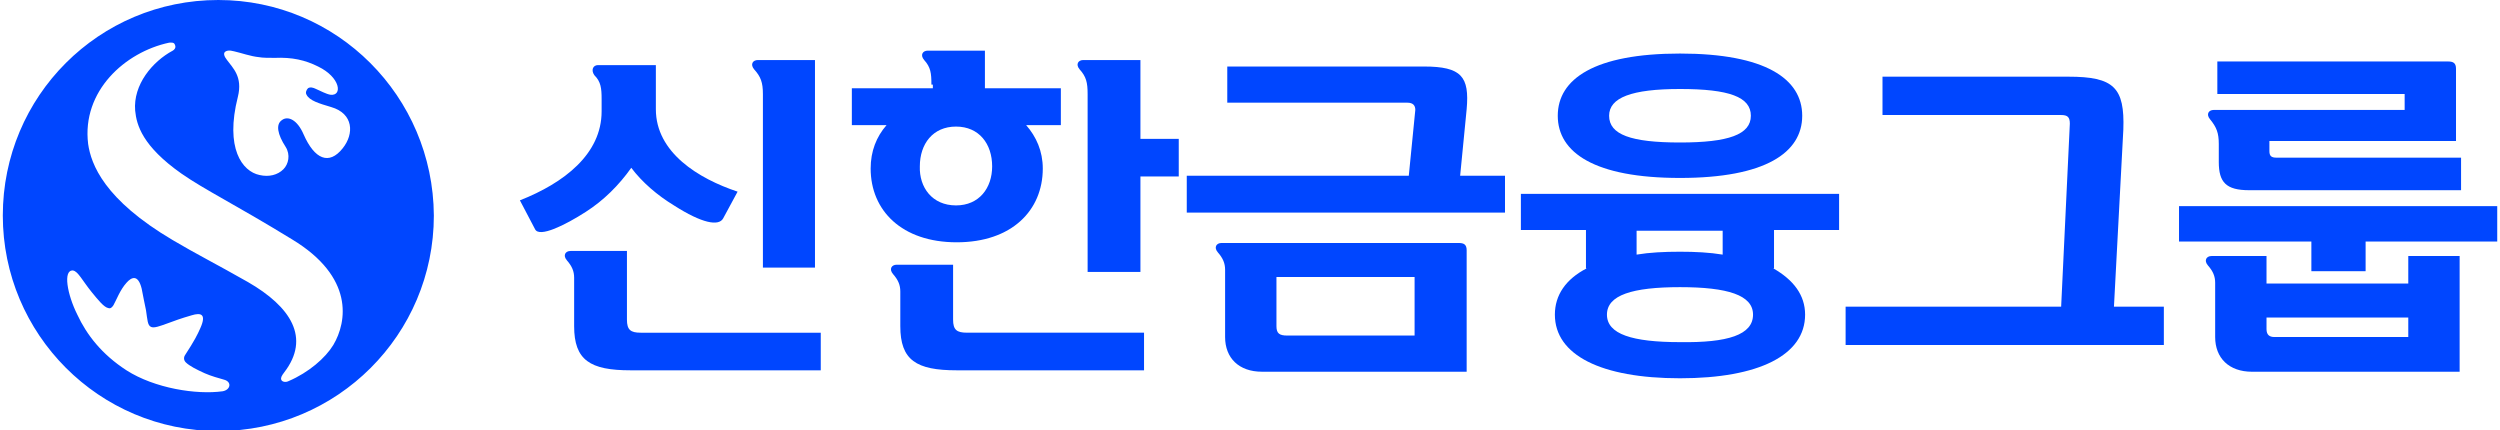
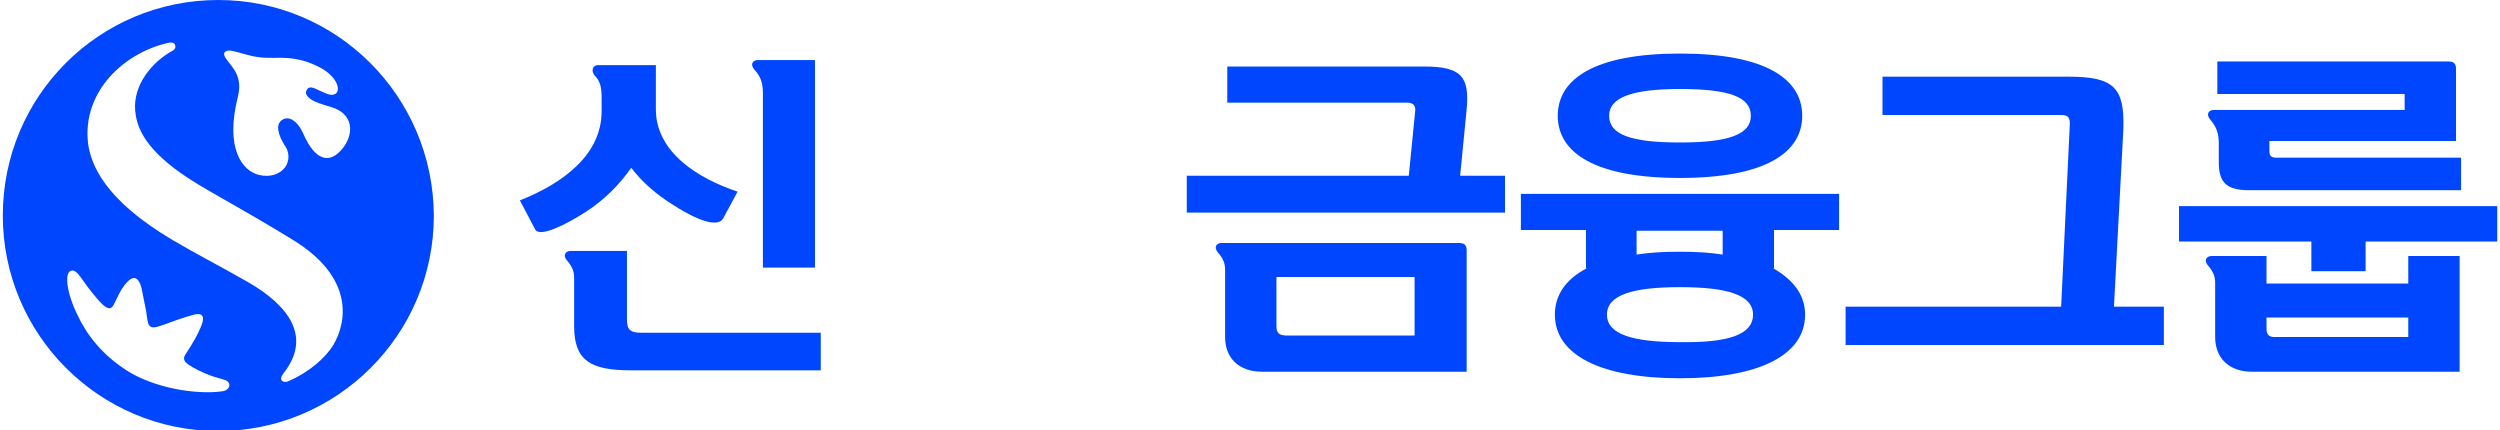
<svg xmlns="http://www.w3.org/2000/svg" width="122" height="21" viewBox="0 0 122 21" fill="none">
  <g clip-path="url(#clip0_4879_13663)">
    <path d="M29.359 4.836C29.359 4.306 29.324 3.989 29.006 3.671C28.83 3.424 28.936 3.177 29.183 3.177H32.006V5.33C32.006 7.447 34.089 8.718 35.995 9.353L35.289 10.659C35.077 11.047 34.265 10.906 32.889 10.024C32.077 9.53 31.336 8.894 30.806 8.189C30.206 9.036 29.465 9.777 28.583 10.341C27.595 10.977 26.324 11.612 26.112 11.188L25.371 9.777C27.524 8.93 29.359 7.518 29.359 5.436V4.836ZM40.053 16.236V18.071H30.771C28.795 18.071 28.018 17.577 28.018 15.918V13.553C28.018 13.236 27.912 12.989 27.665 12.706C27.453 12.459 27.595 12.247 27.842 12.247H30.595V15.6C30.595 16.094 30.771 16.236 31.265 16.236H40.053ZM37.23 13.059V4.589C37.23 4.024 37.124 3.741 36.806 3.389C36.595 3.141 36.736 2.93 36.983 2.93H39.771V13.059H37.23Z" fill="#0046FF" />
-     <path d="M45.453 4.13C45.453 3.565 45.417 3.282 45.1 2.93C44.888 2.682 45.029 2.471 45.276 2.471H48.064V4.306H51.77V6.106H50.076C50.57 6.671 50.888 7.377 50.888 8.224C50.888 10.271 49.37 11.824 46.688 11.824C44.006 11.824 42.488 10.271 42.488 8.224C42.488 7.377 42.77 6.671 43.264 6.106H41.57V4.306H45.523V4.13H45.453ZM55.829 16.235V18.071H46.688C44.712 18.071 43.935 17.577 43.935 15.918V14.224C43.935 13.906 43.829 13.659 43.582 13.377C43.37 13.13 43.511 12.918 43.758 12.918H46.511V15.6C46.511 16.094 46.688 16.235 47.182 16.235H55.829ZM46.653 10.024C47.782 10.024 48.417 9.177 48.417 8.118C48.417 7.024 47.782 6.177 46.653 6.177C45.523 6.177 44.888 7.024 44.888 8.118C44.853 9.141 45.488 10.024 46.653 10.024ZM53.076 13.271V4.588C53.076 4.024 53.006 3.741 52.688 3.388C52.476 3.141 52.617 2.93 52.864 2.93H55.653V6.777H57.523V8.612H55.653V13.271H53.076Z" fill="#0046FF" />
    <path d="M69.067 5.364C69.067 5.152 68.961 5.011 68.679 5.011H59.891V3.246H69.49C71.326 3.246 71.714 3.74 71.573 5.328L71.255 8.576H73.444V10.376H57.914V8.576H68.749L69.067 5.364ZM59.785 13.164C59.785 12.846 59.679 12.599 59.432 12.317C59.22 12.07 59.361 11.858 59.608 11.858H71.185C71.432 11.858 71.573 11.928 71.573 12.211V18.14H61.585C60.455 18.14 59.785 17.47 59.785 16.446V13.164ZM69.032 16.411V13.517H62.291V15.917C62.291 16.27 62.432 16.375 62.82 16.375H69.032V16.411Z" fill="#0046FF" />
-     <path d="M88.089 15.354C88.089 17.331 85.831 18.46 81.984 18.46C78.136 18.46 75.878 17.331 75.878 15.354C75.878 14.402 76.407 13.625 77.43 13.096H77.395V11.225H74.219V9.46H89.748V11.225H86.572V13.096H86.536C87.525 13.66 88.089 14.402 88.089 15.354ZM87.948 5.649C87.948 7.449 86.148 8.684 81.984 8.684C77.819 8.684 76.019 7.449 76.019 5.649C76.019 3.849 77.819 2.613 81.984 2.613C86.148 2.613 87.948 3.849 87.948 5.649ZM85.548 15.354C85.548 14.402 84.313 14.013 81.984 14.013C79.654 14.013 78.419 14.402 78.419 15.354C78.419 16.307 79.654 16.696 81.984 16.696C84.313 16.731 85.548 16.343 85.548 15.354ZM85.442 5.649C85.442 4.731 84.383 4.343 81.984 4.343C79.619 4.343 78.525 4.766 78.525 5.649C78.525 6.566 79.584 6.954 81.984 6.954C84.348 6.954 85.442 6.566 85.442 5.649ZM81.984 12.284C82.725 12.284 83.43 12.319 84.066 12.425V11.26H79.866V12.425C80.501 12.319 81.207 12.284 81.984 12.284Z" fill="#0046FF" />
+     <path d="M88.089 15.354C88.089 17.331 85.831 18.46 81.984 18.46C78.136 18.46 75.878 17.331 75.878 15.354C75.878 14.402 76.407 13.625 77.43 13.096H77.395V11.225H74.219V9.46H89.748V11.225H86.572V13.096H86.536C87.525 13.66 88.089 14.402 88.089 15.354M87.948 5.649C87.948 7.449 86.148 8.684 81.984 8.684C77.819 8.684 76.019 7.449 76.019 5.649C76.019 3.849 77.819 2.613 81.984 2.613C86.148 2.613 87.948 3.849 87.948 5.649ZM85.548 15.354C85.548 14.402 84.313 14.013 81.984 14.013C79.654 14.013 78.419 14.402 78.419 15.354C78.419 16.307 79.654 16.696 81.984 16.696C84.313 16.731 85.548 16.343 85.548 15.354ZM85.442 5.649C85.442 4.731 84.383 4.343 81.984 4.343C79.619 4.343 78.525 4.766 78.525 5.649C78.525 6.566 79.584 6.954 81.984 6.954C84.348 6.954 85.442 6.566 85.442 5.649ZM81.984 12.284C82.725 12.284 83.43 12.319 84.066 12.425V11.26H79.866V12.425C80.501 12.319 81.207 12.284 81.984 12.284Z" fill="#0046FF" />
    <path d="M101.008 6.036C101.008 5.719 100.902 5.613 100.584 5.613H91.866V3.742H100.937C103.161 3.742 103.69 4.272 103.619 6.319L103.161 14.966H105.596V16.836H90.066V14.966H100.584L101.008 6.036Z" fill="#0046FF" />
    <path d="M121.865 10.059V11.788H115.442V13.235H112.795V11.788H106.336V10.059H121.865ZM108.1 13.8C108.1 13.482 107.995 13.235 107.747 12.953C107.536 12.706 107.677 12.494 107.924 12.494H110.606V13.835H117.524V12.494H120.03V18.141H109.9C108.771 18.141 108.1 17.471 108.1 16.447V13.8ZM117.347 5.365V4.588H108.206V3H119.465C119.712 3 119.853 3.071 119.853 3.353V6.882H110.747V7.376C110.747 7.624 110.853 7.694 111.1 7.694H120.1V9.282H109.759C108.63 9.282 108.277 8.894 108.277 7.906V7.024C108.277 6.494 108.171 6.212 107.853 5.824C107.642 5.576 107.783 5.365 108.03 5.365H117.347ZM110.995 16.447H117.524V15.494H110.606V16.059C110.606 16.341 110.747 16.447 110.995 16.447Z" fill="#0046FF" />
    <path d="M10.654 0C4.831 0 0.137 4.694 0.137 10.518C0.137 16.306 4.831 21.035 10.654 21.035C16.443 21.035 21.172 16.341 21.172 10.518C21.137 4.694 16.443 0 10.654 0ZM10.866 19.094C9.596 19.271 7.548 18.953 6.172 18.071C4.972 17.294 4.231 16.341 3.772 15.353C3.278 14.365 3.066 13.165 3.56 13.2C3.807 13.235 4.019 13.694 4.478 14.259C4.796 14.647 5.078 15 5.29 15.035C5.396 15.071 5.466 15 5.537 14.894C5.678 14.647 5.854 14.153 6.172 13.8C6.419 13.518 6.737 13.377 6.913 14.082C6.984 14.435 7.054 14.823 7.125 15.141C7.196 15.6 7.196 15.882 7.372 15.953C7.513 16.023 7.796 15.918 8.184 15.777C8.466 15.671 8.854 15.529 9.348 15.388C9.807 15.247 10.09 15.318 9.772 16.023C9.631 16.341 9.49 16.623 9.031 17.329C8.96 17.435 8.96 17.576 9.066 17.682C9.243 17.859 9.596 18.035 9.984 18.212C10.301 18.353 10.69 18.459 10.937 18.529C11.325 18.635 11.254 19.023 10.866 19.094ZM16.266 16.835C15.878 17.471 15.066 18.177 14.078 18.6C13.937 18.671 13.76 18.635 13.725 18.529C13.69 18.424 13.76 18.318 13.866 18.177C15.172 16.482 14.184 14.965 12.101 13.765C10.549 12.882 9.56 12.388 8.431 11.718C5.078 9.741 4.443 8.012 4.301 7.024C3.984 4.447 6.101 2.541 8.254 2.082C8.325 2.082 8.501 2.047 8.537 2.188C8.607 2.329 8.501 2.435 8.431 2.471C7.443 3 6.49 4.129 6.596 5.4C6.666 6.106 6.948 7.129 8.854 8.471C10.019 9.282 11.431 9.953 14.254 11.682C17.29 13.518 16.937 15.706 16.266 16.835ZM16.725 7.235C16.054 8.082 15.348 7.765 14.819 6.565C14.501 5.824 14.043 5.647 13.76 5.859C13.443 6.071 13.549 6.565 13.937 7.165C14.184 7.553 14.078 8.012 13.831 8.259C13.549 8.541 13.125 8.647 12.666 8.541C11.819 8.365 10.972 7.235 11.607 4.729C11.854 3.741 11.36 3.318 11.078 2.929C10.937 2.753 10.901 2.612 10.972 2.541C11.043 2.471 11.184 2.435 11.431 2.506C11.748 2.576 12.243 2.753 12.631 2.788C12.807 2.824 13.125 2.824 13.407 2.824C14.254 2.788 14.89 2.929 15.525 3.247C16.619 3.776 16.725 4.694 16.125 4.624C15.913 4.588 15.666 4.447 15.419 4.341C15.278 4.271 15.137 4.235 15.031 4.306C14.96 4.376 14.89 4.518 14.96 4.624C15.101 4.906 15.56 5.047 16.16 5.224C17.254 5.541 17.29 6.529 16.725 7.235Z" fill="#0046FF" />
  </g>
  <defs>
    <clipPath id="clip0_4879_13663">
      <rect width="121.729" height="21" fill="white" transform="translate(0.137)" />
    </clipPath>
  </defs>
</svg>